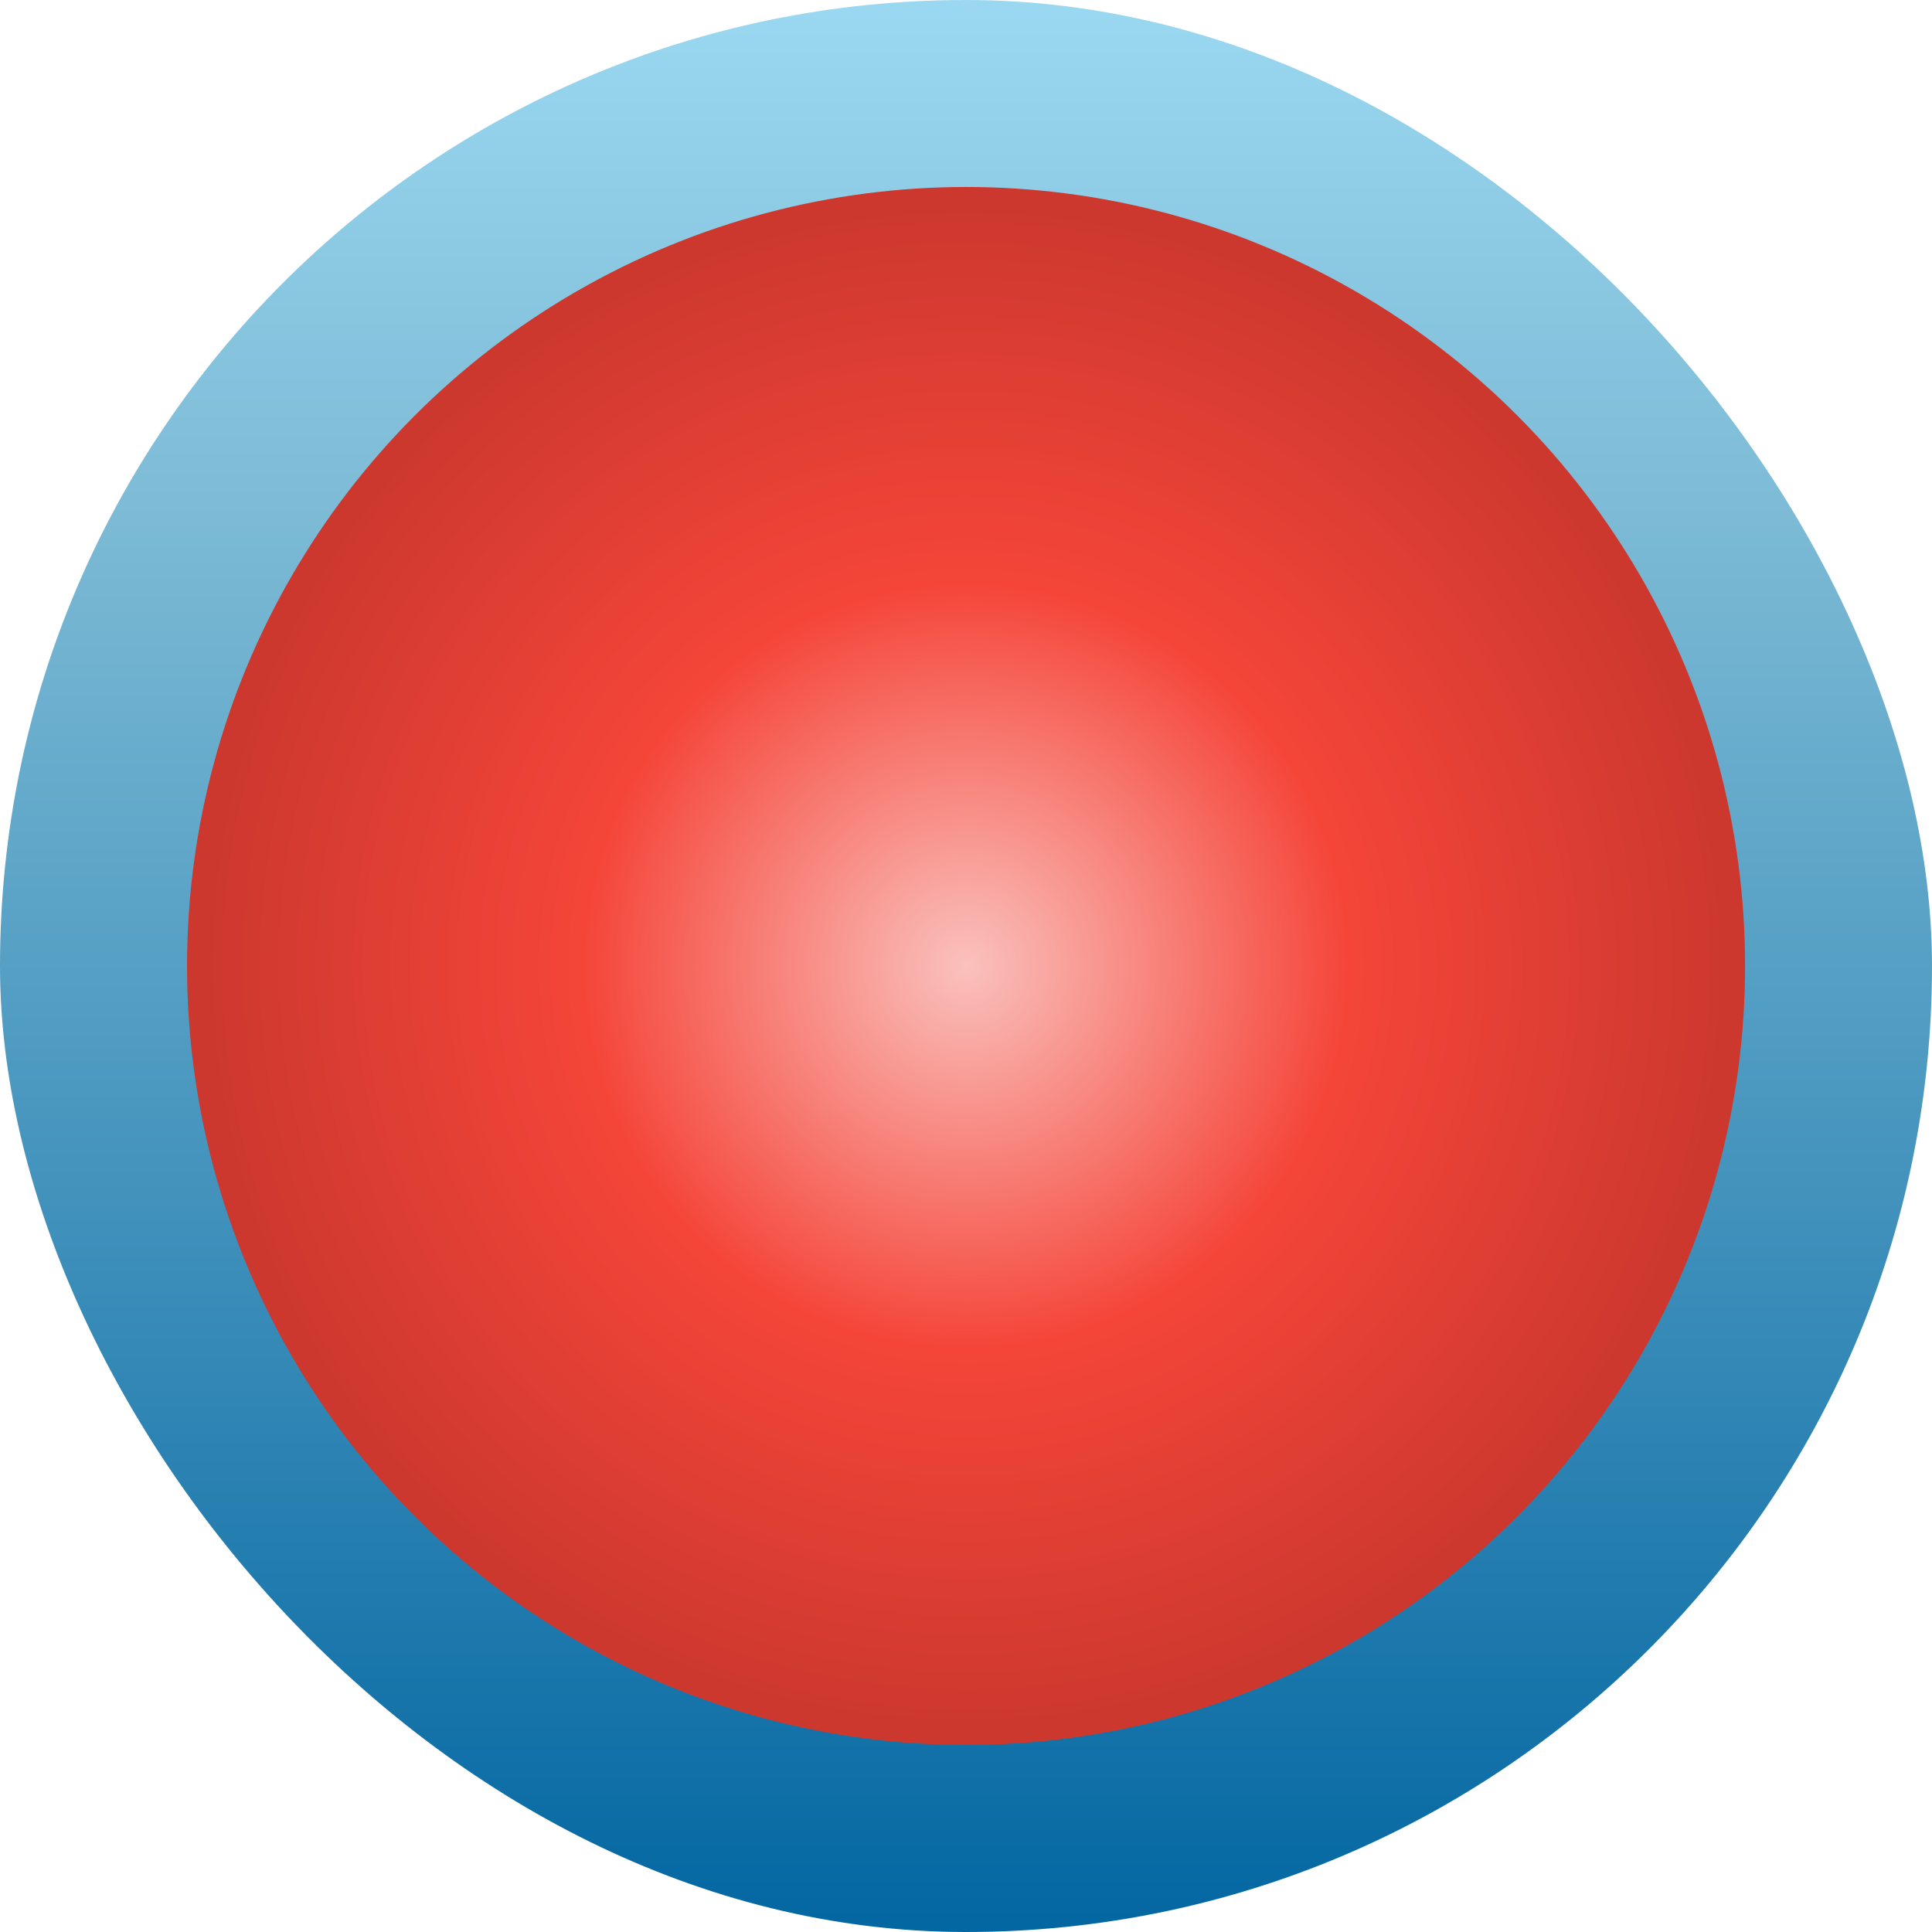
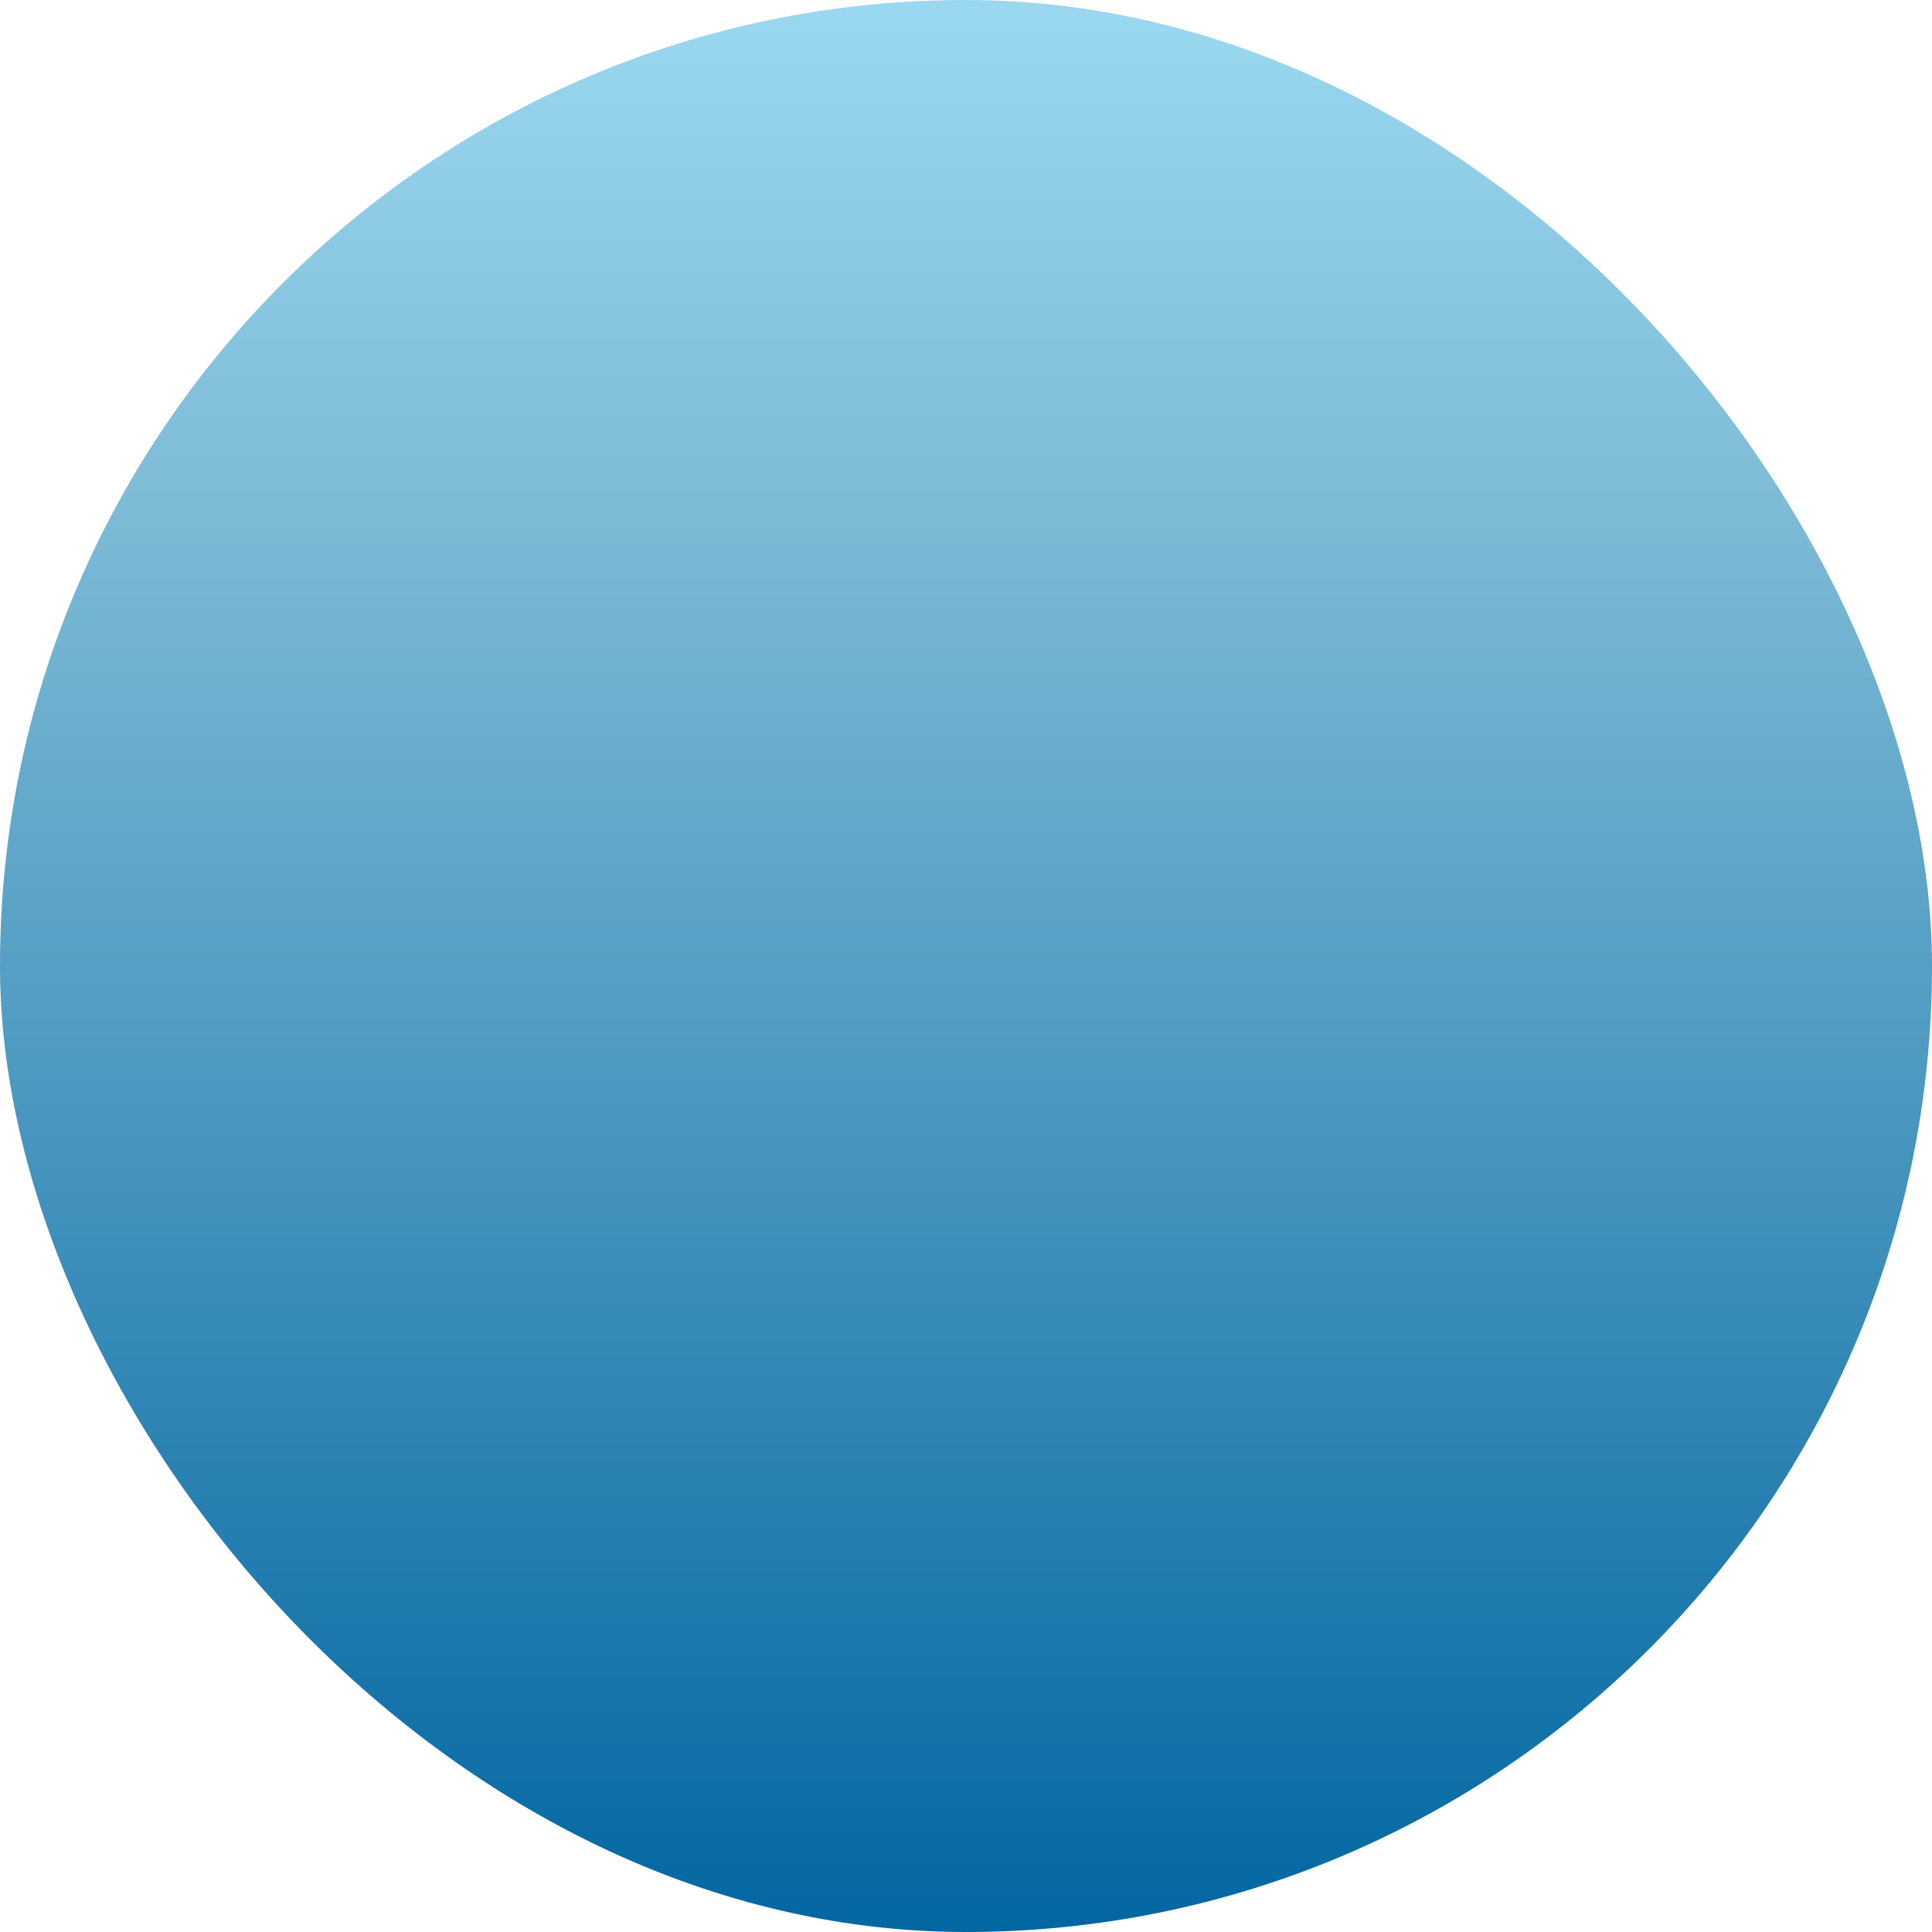
<svg xmlns="http://www.w3.org/2000/svg" width="32" height="32" viewBox="0 0 32 32">
  <defs>
    <linearGradient id="linear-gradient" x1="0.5" x2="0.5" y2="1" gradientUnits="objectBoundingBox">
      <stop offset="0" stop-color="#9bd8f1" />
      <stop offset="0.271" stop-color="#7cbad5" />
      <stop offset="1" stop-color="#0266a1" />
    </linearGradient>
    <radialGradient id="radial-gradient" cx="0.5" cy="0.5" r="0.5" gradientUnits="objectBoundingBox">
      <stop offset="0" stop-color="#fac1bd" />
      <stop offset="0.499" stop-color="#f54539" />
      <stop offset="1" stop-color="#cc382e" />
    </radialGradient>
  </defs>
  <g id="Group_13142" data-name="Group 13142" transform="translate(-1054 -2086)">
    <rect id="Rectangle_1992" data-name="Rectangle 1992" width="32" height="32" rx="16" transform="translate(1054 2086)" fill="url(#linear-gradient)" />
-     <circle id="Ellipse_922" data-name="Ellipse 922" cx="12.903" cy="12.903" r="12.903" transform="translate(1057.098 2089.097)" fill="url(#radial-gradient)" />
  </g>
</svg>